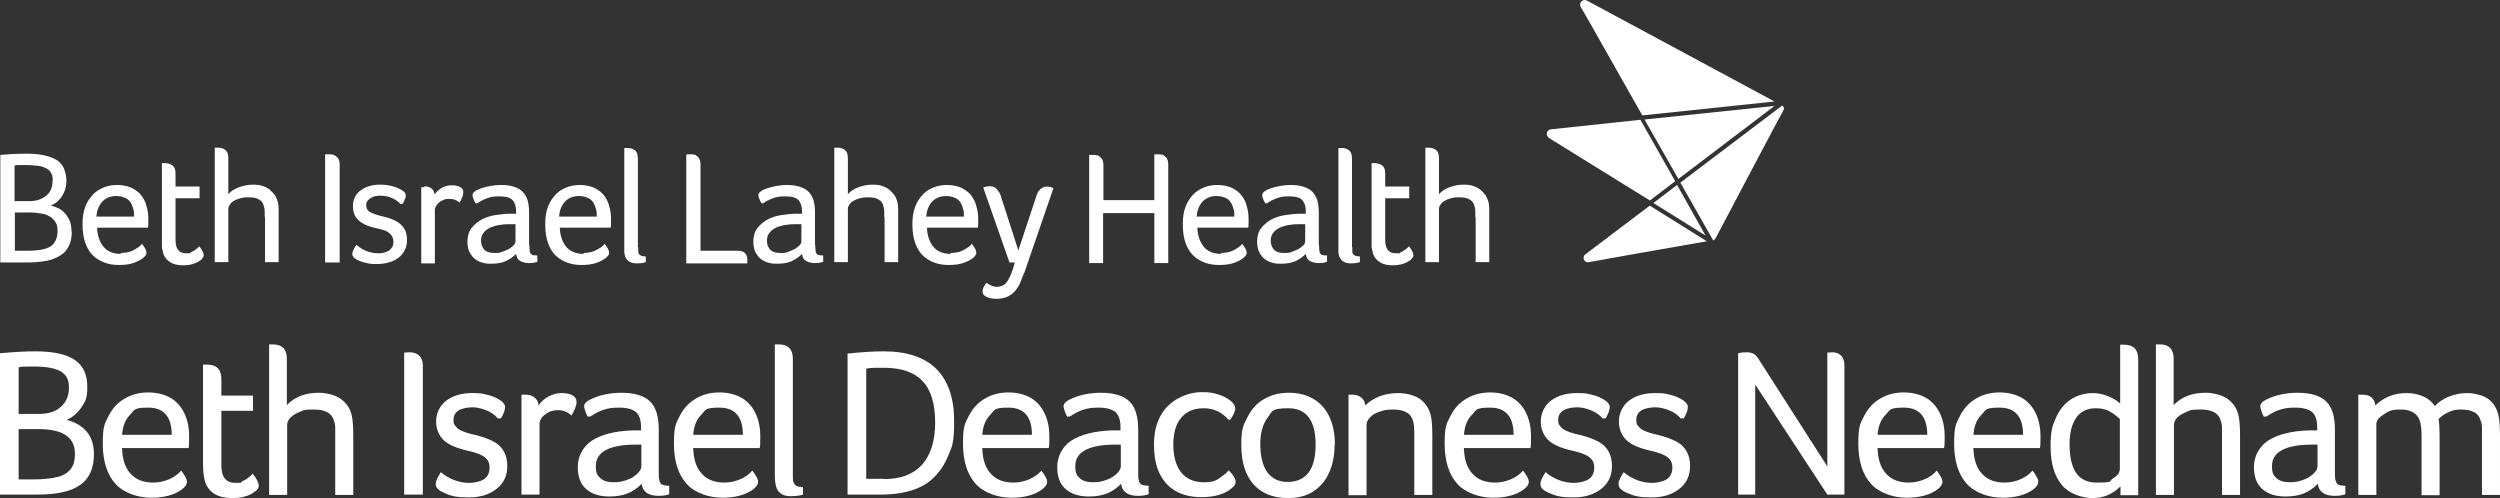
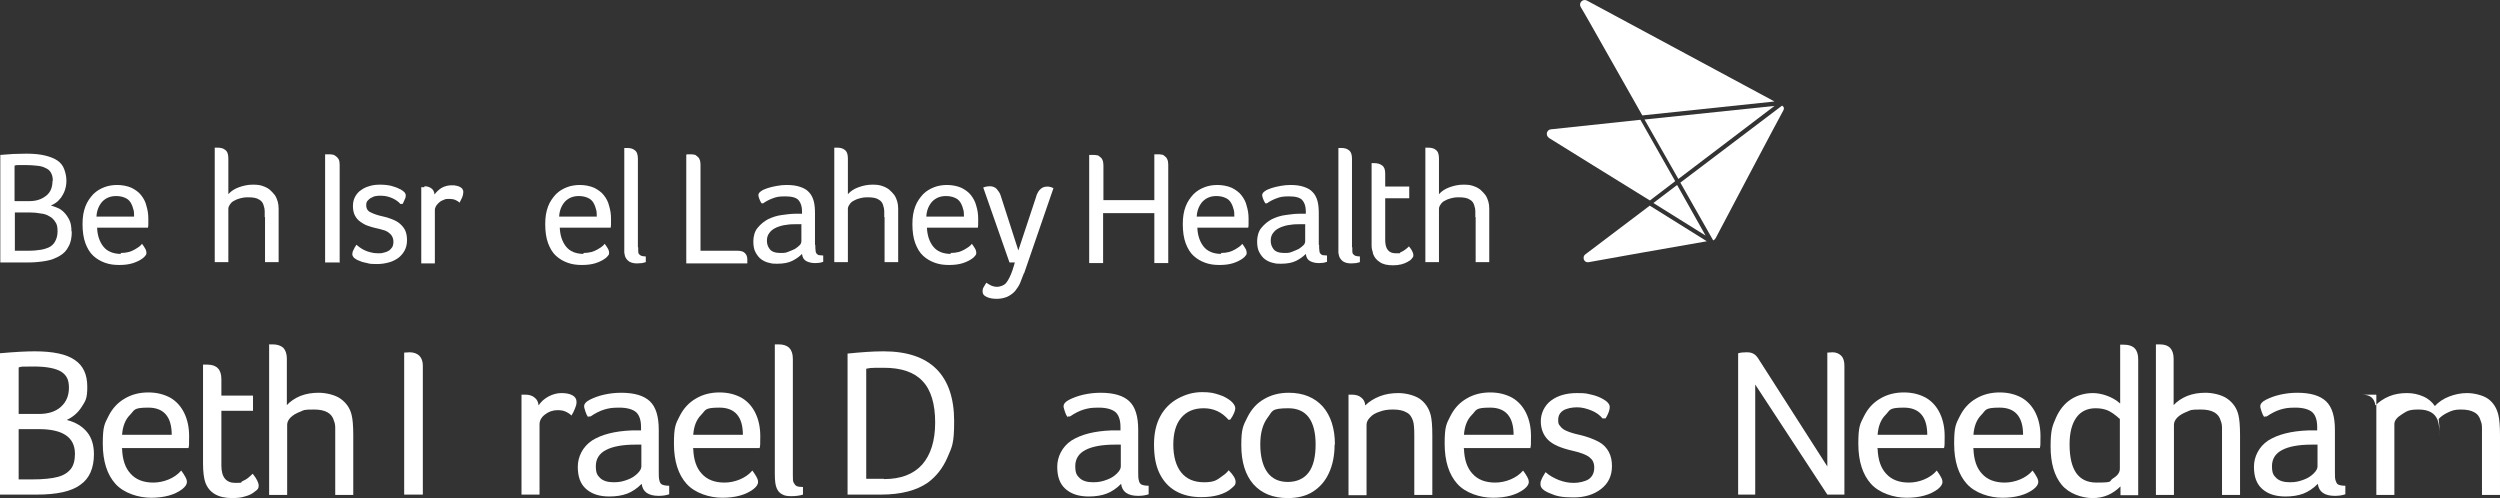
<svg xmlns="http://www.w3.org/2000/svg" id="Layer_2" data-name="Layer 2" viewBox="0 0 790.5 157.49">
  <rect x="0" y="0" width="790.5" height="157.49" fill="#333333" stroke="none" />
  <defs>
    <style>
      .cls-1 {
        fill: #fff;
      }
    </style>
  </defs>
  <g id="Artwork">
    <g>
      <path class="cls-1" d="M.1,111.69c4.4-.4,8.1-.6,10.9-.6,5.8,0,10,.9,12.6,2.7,2.7,1.8,4,4.6,4,8.5s-.6,4.5-1.8,6.4c-1.2,1.9-2.8,3.2-4.7,4.1,2.8.7,4.9,2,6.4,3.8s2.2,4.2,2.2,7c0,4.4-1.4,7.7-4.3,9.7-2.8,2.1-7.4,3.1-13.8,3.1H0v-44.7h.1ZM12.3,130.89c2.9,0,5.2-.7,6.9-2.2,1.7-1.5,2.6-3.5,2.6-6.1s-.8-4-2.5-5.1c-1.7-1-4.5-1.6-8.6-1.6s-3.9,0-4.8.3v14.7h6.4ZM10.1,151.59c3.6,0,6.4-.3,8.2-.8,1.9-.5,3.2-1.4,4.1-2.5.9-1.2,1.3-2.8,1.3-4.8,0-5.2-3.8-7.8-11.4-7.8h-6.4v15.9h4.2Z" />
      <path class="cls-1" d="M38.6,141.79c.1,3.5,1,6.2,2.7,8,1.7,1.9,4.1,2.8,7.2,2.8s6.7-1.3,8.8-3.8c.5.7,1,1.4,1.3,2,.4.7.5,1.2.5,1.6,0,.8-.5,1.5-1.5,2.3-2.4,1.8-5.7,2.7-9.8,2.7s-8.7-1.5-11.3-4.4c-2.6-2.9-4-7.1-4-12.7s.6-6.3,1.8-8.7c1.2-2.4,2.9-4.3,5.2-5.6,2.2-1.3,4.7-1.9,7.4-1.9s5,.6,7,1.7c1.9,1.1,3.4,2.8,4.4,4.9,1,2.1,1.5,4.5,1.5,7.2s0,3-.2,3.8h-21.2l.2.1ZM54.3,137.49c0-5.7-2.5-8.6-7.4-8.6s-4.3.8-5.8,2.3-2.3,3.6-2.5,6.3h15.7Z" />
      <path class="cls-1" d="M64.3,115.29h1.2c3,0,4.5,1.5,4.5,4.6v5.2h10v4.8h-10v17.3c0,3.7,1.5,5.5,4.4,5.5s1.5-.2,2.2-.5,1.4-.7,2-1.2,1-.9,1.3-1.2c1.3,1.6,1.9,2.9,1.9,3.8s-.4,1.3-1.3,1.9c-.8.7-1.9,1.2-3.1,1.5-1.2.4-2.6.5-4,.5-4.5,0-7.3-1.7-8.5-5-.4-1.2-.7-3.2-.7-5.8v-31.4h.1Z" />
      <path class="cls-1" d="M85,108.89h1.2c1.5,0,2.6.4,3.4,1.1.7.8,1.1,1.9,1.1,3.4v14.7c1.1-1.2,2.6-2.2,4.3-2.9,1.8-.7,3.7-1,5.8-1s5.1.6,6.9,1.9c1.8,1.3,3,3,3.5,5.2.3,1.2.5,3.3.5,6.2v19h-5.7v-21.2c0-.8-.1-1.5-.4-2.2-.6-2.4-2.7-3.6-6.3-3.6s-3.1.2-4.4.7c-1.3.5-2.3,1.1-3,1.8s-1.1,1.5-1.1,2.3v22.2h-5.7v-47.5l-.1-.1Z" />
      <path class="cls-1" d="M127.8,111.49c.7,0,1.3-.1,1.7-.1,1.3,0,2.4.4,3.1,1.1s1.1,1.8,1.1,3.1v40.8h-5.9v-44.9h0Z" />
-       <path class="cls-1" d="M157.4,132.29c-.8-1-2-1.9-3.5-2.5s-3-1-4.5-1-3.3.3-4.4,1c-1.1.7-1.6,1.7-1.6,3s.2,1.4.6,1.9c.4.6,1,1.1,1.9,1.5s2.3.9,4.2,1.3c2.6.6,4.6,1.4,6.1,2.2s2.5,1.9,3.2,3.2,1,2.8,1,4.5c0,3-1.1,5.4-3.4,7.2-2.3,1.8-5.2,2.7-8.8,2.7s-5.5-.4-7.4-1.3c-2-.8-3-1.7-3-2.8s.1-.9.3-1.5.7-1.4,1.3-2.4c1.2,1.1,2.7,1.9,4.2,2.5,1.6.6,3.1.9,4.7.9s3.6-.4,4.8-1.2c1.1-.8,1.7-2,1.7-3.6s-.5-2.5-1.5-3.3-2.8-1.5-5.5-2.1c-3.5-.8-6.1-1.9-7.6-3.4s-2.3-3.5-2.3-5.9,1.1-4.9,3.2-6.5c2.1-1.6,4.9-2.4,8.2-2.4s3.1.2,4.6.5c1.4.3,2.6.8,3.5,1.3,1.5.8,2.3,1.7,2.3,2.6s-.4,2.1-1.3,3.6h-1Z" />
      <path class="cls-1" d="M164.9,124.79h1.2c1.2,0,2.2.3,2.9.9.8.6,1.2,1.4,1.3,2.5.8-1.2,1.8-2.1,3.1-2.8s2.7-1.1,4.1-1.1,2.6.2,3.5.7,1.3,1.2,1.3,2.1-.2,1.3-.5,2.1-.7,1.6-1.1,2.2c-.6-.6-1.3-1-2-1.3s-1.5-.4-2.4-.4c-1.5,0-2.9.5-4,1.4-1.2.9-1.7,2-1.7,3.1v22.2h-5.7v-31.6h0Z" />
      <path class="cls-1" d="M186,131.99c-.4-.6-.7-1.2-.9-1.9s-.4-1.2-.4-1.6c0-.8.6-1.5,1.8-2.1,1.2-.6,2.7-1.2,4.5-1.6,1.8-.4,3.6-.6,5.4-.6,4.2,0,7.2.9,9.1,2.7s2.8,4.8,2.8,9v13.2c0,1.3,0,2.2.2,2.8.1.6.4,1.1.8,1.3s1.1.4,2.3.4v2.7c-.9.3-2,.5-3.3.5-3.3,0-5.1-1.3-5.4-3.8-1.4,1.4-3,2.5-4.6,3.1s-3.5.9-5.6.9c-3.2,0-5.6-.8-7.4-2.4-1.8-1.6-2.6-3.9-2.6-7s1.5-6.3,4.5-8.3c3-1.9,7.2-3,12.7-3.2h2.8v-1c0-2.2-.5-3.8-1.6-4.8-1.1-.9-2.9-1.4-5.3-1.4s-3.3.2-4.7.6c-1.4.4-2.9,1.2-4.4,2.2h-.7v.3ZM202.8,140.59h-1.9c-4.1,0-7.2.6-9.3,1.7-2.1,1.1-3.2,2.8-3.2,5.1s.5,2.9,1.4,3.8c1,.9,2.4,1.3,4.3,1.3s2.9-.3,4.3-.8,2.4-1.2,3.2-2,1.2-1.5,1.2-2.2v-6.9Z" />
      <path class="cls-1" d="M219.2,141.79c.1,3.5,1,6.2,2.7,8,1.7,1.9,4.1,2.8,7.2,2.8s6.7-1.3,8.8-3.8c.5.7,1,1.4,1.3,2,.4.7.5,1.2.5,1.6,0,.8-.5,1.5-1.5,2.3-2.4,1.8-5.7,2.7-9.8,2.7s-8.7-1.5-11.3-4.4c-2.6-2.9-4-7.1-4-12.7s.6-6.3,1.8-8.7c1.2-2.4,2.9-4.3,5.2-5.6,2.2-1.3,4.7-1.9,7.4-1.9s5,.6,7,1.7c1.9,1.1,3.4,2.8,4.4,4.9,1,2.1,1.5,4.5,1.5,7.2s0,3-.2,3.8h-21.2l.2.1ZM234.9,137.49c0-5.7-2.5-8.6-7.4-8.6s-4.3.8-5.8,2.3-2.3,3.6-2.5,6.3h15.7,0Z" />
      <path class="cls-1" d="M245,108.89h1.2c3,0,4.5,1.5,4.5,4.6v36.7c0,1.3,0,2.1.3,2.5.2.4.5.8.9,1s1.1.3,2,.3v2.4c-.9.3-2.2.5-3.7.5s-2.2-.2-2.9-.6c-.8-.4-1.3-1-1.7-1.9-.4-.9-.6-2.3-.6-4.4v-41.1Z" />
      <path class="cls-1" d="M268.1,111.79c4-.4,7.7-.7,11.3-.7,7.4,0,13,1.9,16.7,5.6,3.7,3.7,5.6,9.2,5.6,16.5s-.7,8.1-2.1,11.4c-1.4,3.3-3.5,6-6.2,8-3.6,2.5-8.5,3.8-14.9,3.8h-10.5v-44.6h.1ZM279.5,151.49c5.3,0,9.3-1.5,12.1-4.6,2.7-3.1,4.1-7.5,4.1-13.3s-1.3-10.3-4-13.1c-2.6-2.8-6.7-4.2-12.2-4.2s-4.1.1-5.6.3v34.8h5.6v.1Z" />
-       <path class="cls-1" d="M310.6,141.79c.1,3.5,1,6.2,2.7,8,1.7,1.9,4.1,2.8,7.2,2.8s6.7-1.3,8.8-3.8c.5.7,1,1.4,1.3,2,.4.7.5,1.2.5,1.6,0,.8-.5,1.5-1.5,2.3-2.4,1.8-5.7,2.7-9.8,2.7s-8.7-1.5-11.3-4.4c-2.6-2.9-4-7.1-4-12.7s.6-6.3,1.8-8.7c1.2-2.4,2.9-4.3,5.2-5.6,2.2-1.3,4.7-1.9,7.4-1.9s5,.6,7,1.7c1.9,1.1,3.4,2.8,4.4,4.9,1,2.1,1.5,4.5,1.5,7.2s0,3-.2,3.8h-21.2l.2.1ZM326.3,137.49c0-5.7-2.5-8.6-7.4-8.6s-4.3.8-5.8,2.3-2.3,3.6-2.5,6.3h15.7,0Z" />
      <path class="cls-1" d="M337.6,131.99c-.4-.6-.7-1.2-.9-1.9-.2-.7-.4-1.2-.4-1.6,0-.8.6-1.5,1.8-2.1s2.7-1.2,4.5-1.6c1.8-.4,3.6-.6,5.4-.6,4.2,0,7.2.9,9.1,2.7s2.8,4.8,2.8,9v13.2c0,1.3,0,2.2.2,2.8.1.6.4,1.1.8,1.3s1.1.4,2.3.4v2.7c-.9.3-2,.5-3.3.5-3.3,0-5.1-1.3-5.4-3.8-1.4,1.4-3,2.5-4.6,3.1s-3.5.9-5.6.9c-3.2,0-5.6-.8-7.4-2.4-1.8-1.6-2.6-3.9-2.6-7s1.5-6.3,4.5-8.3c3-1.9,7.2-3,12.7-3.2h2.8v-1c0-2.2-.5-3.8-1.6-4.8-1.1-.9-2.9-1.4-5.3-1.4s-3.3.2-4.7.6c-1.4.4-2.9,1.2-4.4,2.2h-.7v.3ZM354.4,140.59h-1.9c-4.1,0-7.2.6-9.3,1.7-2.1,1.1-3.2,2.8-3.2,5.1s.5,2.9,1.4,3.8c1,.9,2.4,1.3,4.3,1.3s2.9-.3,4.3-.8,2.4-1.2,3.2-2,1.2-1.5,1.2-2.2v-6.9Z" />
      <path class="cls-1" d="M388.5,132.79c-1.1-1.3-2.3-2.2-3.6-2.8-1.3-.6-2.7-.9-4.3-.9-3.1,0-5.4,1-7.1,3s-2.5,4.9-2.5,8.5.8,6.7,2.5,8.8,4.1,3.1,7.2,3.1,4-.6,5.7-1.9c.9-.6,1.6-1.2,2.1-1.9,1.5,1.5,2.2,2.7,2.2,3.7s-.5,1.3-1.4,2.1-2.2,1.5-3.9,2c-1.7.5-3.5.7-5.6.7-3,0-5.7-.6-8-1.9-2.3-1.3-4-3.2-5.2-5.7s-1.7-5.5-1.7-9.1.7-6.5,2-8.9,3.2-4.3,5.6-5.6,4.9-2,7.6-2,3.7.3,5.3.8c1.6.5,2.8,1.2,3.8,2,.9.8,1.4,1.6,1.4,2.3s-.5,2.1-1.6,3.6h-.7l.2.1Z" />
      <path class="cls-1" d="M422,140.59c0,3.4-.6,6.4-1.8,9-1.2,2.6-2.9,4.5-5.1,5.9s-4.9,2-7.9,2c-4.7,0-8.3-1.5-10.9-4.4-2.5-2.9-3.8-7-3.8-12.3s.6-6.2,1.9-8.8,3-4.5,5.3-5.8c2.2-1.3,4.8-2,7.8-2,4.6,0,8.2,1.5,10.8,4.4,2.5,2.9,3.8,6.9,3.8,12h-.1ZM416,140.59c0-7.6-2.9-11.5-8.6-11.5s-5,1-6.6,3c-1.5,2-2.3,4.8-2.3,8.4s.7,6.7,2.2,8.8,3.7,3.1,6.5,3.1,5.1-1,6.6-3,2.2-5,2.2-8.9v.1Z" />
      <path class="cls-1" d="M426.4,124.79h1.1c1.2,0,2.2.3,2.9.9.8.6,1.2,1.4,1.3,2.5,1.2-1.2,2.8-2.2,4.6-2.9,1.8-.7,3.8-1,5.9-1s4.9.6,6.7,1.8c1.7,1.2,2.9,2.9,3.5,5.2.3,1.2.5,3.3.5,6.2v19h-5.7v-18.8c0-2.2-.1-3.7-.4-4.6-.4-1.2-1-2.2-2.1-2.7-1-.6-2.4-.9-4.2-.9s-3,.2-4.3.7c-1.3.4-2.3,1-3,1.8-.7.7-1.1,1.5-1.1,2.3v22.3h-5.7v-31.8Z" />
      <path class="cls-1" d="M462.9,141.79c.1,3.5,1,6.2,2.7,8,1.7,1.9,4.1,2.8,7.2,2.8s6.7-1.3,8.8-3.8c.5.7,1,1.4,1.3,2,.4.7.5,1.2.5,1.6,0,.8-.5,1.5-1.5,2.3-2.4,1.8-5.7,2.7-9.8,2.7s-8.7-1.5-11.3-4.4-4-7.1-4-12.7.6-6.3,1.8-8.7,2.9-4.3,5.2-5.6c2.2-1.3,4.7-1.9,7.4-1.9s5,.6,7,1.7c1.9,1.1,3.4,2.8,4.4,4.9,1,2.1,1.5,4.5,1.5,7.2s0,3-.2,3.8h-21.2l.2.1ZM478.6,137.49c0-5.7-2.5-8.6-7.4-8.6s-4.3.8-5.8,2.3-2.3,3.6-2.5,6.3h15.7Z" />
      <path class="cls-1" d="M506.7,132.29c-.8-1-2-1.9-3.5-2.5s-3-1-4.5-1-3.3.3-4.4,1c-1.1.7-1.6,1.7-1.6,3s.2,1.4.6,1.9c.4.6,1,1.1,1.9,1.5s2.3.9,4.2,1.3c2.6.6,4.6,1.4,6.1,2.2s2.5,1.9,3.2,3.2,1,2.8,1,4.5c0,3-1.1,5.4-3.4,7.2-2.3,1.8-5.2,2.7-8.8,2.7s-5.4-.4-7.4-1.3c-2-.8-3-1.7-3-2.8s.1-.9.3-1.5.7-1.4,1.3-2.4c1.2,1.1,2.7,1.9,4.2,2.5,1.6.6,3.1.9,4.7.9s3.6-.4,4.8-1.2c1.1-.8,1.7-2,1.7-3.6s-.5-2.5-1.5-3.3-2.8-1.5-5.5-2.1c-3.5-.8-6.1-1.9-7.6-3.4s-2.3-3.5-2.3-5.9,1.1-4.9,3.2-6.5c2.1-1.6,4.9-2.4,8.2-2.4s3.1.2,4.6.5c1.4.3,2.6.8,3.5,1.3,1.5.8,2.3,1.7,2.3,2.6s-.4,2.1-1.3,3.6h-1Z" />
-       <path class="cls-1" d="M531.4,132.29c-.8-1-2-1.9-3.5-2.5s-3-1-4.5-1-3.3.3-4.4,1c-1.1.7-1.6,1.7-1.6,3s.2,1.4.6,1.9c.4.6,1,1.1,1.9,1.5s2.3.9,4.2,1.3c2.6.6,4.6,1.4,6.1,2.2s2.5,1.9,3.2,3.2,1,2.8,1,4.5c0,3-1.1,5.4-3.4,7.2-2.3,1.8-5.2,2.7-8.8,2.7s-5.4-.4-7.4-1.3c-2-.8-3-1.7-3-2.8s.1-.9.3-1.5.7-1.4,1.3-2.4c1.2,1.1,2.7,1.9,4.2,2.5,1.6.6,3.1.9,4.7.9s3.6-.4,4.8-1.2c1.1-.8,1.7-2,1.7-3.6s-.5-2.5-1.5-3.3-2.8-1.5-5.5-2.1c-3.5-.8-6.1-1.9-7.6-3.4s-2.3-3.5-2.3-5.9,1.1-4.9,3.2-6.5c2.1-1.6,4.9-2.4,8.2-2.4s3.1.2,4.6.5c1.4.3,2.6.8,3.5,1.3,1.5.8,2.3,1.7,2.3,2.6s-.4,2.1-1.3,3.6h-1Z" />
      <path class="cls-1" d="M549.7,111.69c.6-.2,1.5-.3,2.6-.3s1.7.2,2.2.5c.6.3,1.1.9,1.6,1.7l21.7,33.9v-36c.7,0,1.2-.1,1.6-.1,1.2,0,2.1.4,2.8,1.1.7.7,1,1.8,1,3.1v40.8h-5.4l-22.8-34.8v34.8h-5.4v-44.7h.1Z" />
      <path class="cls-1" d="M593.7,141.79c.1,3.5,1,6.2,2.7,8,1.7,1.9,4.1,2.8,7.2,2.8s6.7-1.3,8.8-3.8c.5.7,1,1.4,1.3,2,.4.7.5,1.2.5,1.6,0,.8-.5,1.5-1.5,2.3-2.4,1.8-5.7,2.7-9.8,2.7s-8.7-1.5-11.3-4.4-4-7.1-4-12.7.6-6.3,1.8-8.7,2.9-4.3,5.2-5.6c2.2-1.3,4.7-1.9,7.4-1.9s5,.6,7,1.7c1.9,1.1,3.4,2.8,4.4,4.9,1,2.1,1.5,4.5,1.5,7.2s0,3-.2,3.8h-21.2l.2.1ZM609.4,137.49c0-5.7-2.5-8.6-7.4-8.6s-4.3.8-5.8,2.3-2.3,3.6-2.5,6.3h15.7Z" />
      <path class="cls-1" d="M624,141.79c.1,3.5,1,6.2,2.7,8,1.7,1.9,4.1,2.8,7.2,2.8s6.7-1.3,8.8-3.8c.5.7,1,1.4,1.3,2,.4.7.5,1.2.5,1.6,0,.8-.5,1.5-1.5,2.3-2.4,1.8-5.7,2.7-9.8,2.7s-8.7-1.5-11.3-4.4-4-7.1-4-12.7.6-6.3,1.8-8.7,2.9-4.3,5.2-5.6c2.2-1.3,4.7-1.9,7.4-1.9s5,.6,7,1.7c1.9,1.1,3.4,2.8,4.4,4.9,1,2.1,1.5,4.5,1.5,7.2s0,3-.2,3.8h-21.2l.2.1ZM639.7,137.49c0-5.7-2.5-8.6-7.4-8.6s-4.3.8-5.8,2.3-2.3,3.6-2.5,6.3h15.7Z" />
      <path class="cls-1" d="M670.5,153.79c-2.5,2.5-5.4,3.7-8.8,3.7s-7.5-1.4-9.8-4.2-3.5-6.8-3.5-12.1.6-6.6,1.7-9.1c1.1-2.5,2.7-4.5,4.7-5.8s4.4-2,7-2,6.2,1.1,8.6,3.3v-18.6h1.2c3,0,4.5,1.5,4.5,4.6v43h-5.6v-2.8ZM670.3,132.49c-1.4-1.3-2.7-2.2-3.8-2.7-1.2-.5-2.5-.7-3.9-.7-2.6,0-4.7,1-6.1,3-1.4,2-2.1,4.8-2.1,8.4,0,8.1,2.8,12.1,8.5,12.1s3.8-.4,5.2-1.3c1.5-.9,2.2-1.9,2.2-3.1v-15.7h0Z" />
      <path class="cls-1" d="M681.7,108.89h1.2c1.5,0,2.6.4,3.3,1.1.7.8,1.1,1.9,1.1,3.4v14.7c1.1-1.2,2.6-2.2,4.3-2.9,1.8-.7,3.7-1,5.8-1s5.1.6,6.9,1.9c1.8,1.3,3,3,3.5,5.2.3,1.2.5,3.3.5,6.2v19h-5.7v-21.2c0-.8-.1-1.5-.4-2.2-.6-2.4-2.7-3.6-6.3-3.6s-3.1.2-4.4.7c-1.3.5-2.3,1.1-3,1.8s-1.1,1.5-1.1,2.3v22.2h-5.7v-47.6Z" />
      <path class="cls-1" d="M716,131.99c-.4-.6-.7-1.2-.9-1.9s-.4-1.2-.4-1.6c0-.8.6-1.5,1.8-2.1s2.7-1.2,4.5-1.6c1.8-.4,3.6-.6,5.4-.6,4.2,0,7.2.9,9.1,2.7,1.9,1.8,2.8,4.8,2.8,9v13.2c0,1.3,0,2.2.2,2.8s.4,1.1.8,1.3c.4.2,1.1.4,2.3.4v2.7c-.9.3-2,.5-3.3.5-3.3,0-5.1-1.3-5.4-3.8-1.4,1.4-3,2.5-4.6,3.1s-3.5.9-5.6.9c-3.2,0-5.6-.8-7.4-2.4-1.8-1.6-2.6-3.9-2.6-7s1.5-6.3,4.5-8.3c3-1.9,7.2-3,12.7-3.2h2.8v-1c0-2.2-.5-3.8-1.6-4.8-1.1-.9-2.9-1.4-5.3-1.4s-3.3.2-4.7.6c-1.4.4-2.9,1.2-4.4,2.2h-.7v.3ZM732.8,140.59h-1.9c-4.1,0-7.2.6-9.3,1.7-2.1,1.1-3.2,2.8-3.2,5.1s.5,2.9,1.4,3.8c1,.9,2.4,1.3,4.3,1.3s2.9-.3,4.3-.8c1.4-.5,2.4-1.2,3.2-2s1.2-1.5,1.2-2.2v-6.9Z" />
-       <path class="cls-1" d="M745.6,124.79h1.3c2.5,0,3.9,1.1,4.2,3.4,1.2-1.2,2.7-2.2,4.4-2.9s3.6-1,5.6-1,3.6.4,5.2,1.1c1.6.7,2.8,1.8,3.6,3,1.2-1.3,2.7-2.3,4.5-3s3.7-1.1,5.7-1.1,4.9.6,6.6,1.8c1.7,1.2,2.8,3,3.3,5.2.3,1.2.5,3.3.5,6.2v19h-5.7v-21.2c0-.8-.1-1.5-.4-2.2-.3-1.2-1-2.2-2-2.7-1-.6-2.4-.9-4.3-.9s-2.7.3-4,.9c-1.3.6-2.3,1.3-3,2.1.2,1.4.3,3,.3,5v19.1h-5.7v-18.8c0-2.1-.2-3.7-.6-4.9-.8-2.2-2.8-3.4-6-3.4s-3.7.5-5.3,1.5-2.4,2-2.4,3.1v22.4h-5.7v-31.6l-.1-.1Z" />
+       <path class="cls-1" d="M745.6,124.79h1.3c2.5,0,3.9,1.1,4.2,3.4,1.2-1.2,2.7-2.2,4.4-2.9s3.6-1,5.6-1,3.6.4,5.2,1.1c1.6.7,2.8,1.8,3.6,3,1.2-1.3,2.7-2.3,4.5-3s3.7-1.1,5.7-1.1,4.9.6,6.6,1.8c1.7,1.2,2.8,3,3.3,5.2.3,1.2.5,3.3.5,6.2v19h-5.7v-21.2c0-.8-.1-1.5-.4-2.2-.3-1.2-1-2.2-2-2.7-1-.6-2.4-.9-4.3-.9s-2.7.3-4,.9c-1.3.6-2.3,1.3-3,2.1.2,1.4.3,3,.3,5v19.1v-18.8c0-2.1-.2-3.7-.6-4.9-.8-2.2-2.8-3.4-6-3.4s-3.7.5-5.3,1.5-2.4,2-2.4,3.1v22.4h-5.7v-31.6l-.1-.1Z" />
    </g>
    <g>
      <g>
        <path class="cls-1" d="M22.7,73.19c0,1.9-.3,3.5-1,4.7-.6,1.3-1.6,2.3-2.8,3-1.2.7-2.6,1.3-4.3,1.6-1.7.3-3.6.5-5.7.5H.1v-34c1.4-.1,2.7-.2,4-.3,1.3,0,2.7-.1,4.3-.1,2.3,0,4.3.2,5.9.6s2.9.9,3.9,1.6,1.7,1.6,2.1,2.7.7,2.3.7,3.6-.2,2.2-.5,3.1c-.3.9-.8,1.7-1.2,2.3-.5.6-1,1.2-1.6,1.6-.6.4-1.1.7-1.6.9.5.1,1.2.4,2,.7s1.5.8,2.1,1.4,1.2,1.4,1.7,2.4.7,2.2.7,3.7h.1ZM16.7,57.19c0-1.1-.2-1.9-.6-2.6s-1-1.2-1.8-1.5c-.7-.4-1.6-.6-2.7-.7-1-.1-2.2-.2-3.4-.2h-2.1c-.6,0-1.1,0-1.5.2v11.2h4.8c2.1,0,3.8-.6,5.2-1.7,1.4-1.1,2-2.7,2-4.7h.1ZM7.8,79.29c1.5,0,2.9,0,4.2-.2,1.3-.1,2.3-.4,3.3-.8.9-.4,1.6-1,2.1-1.9s.8-1.9.8-3.3-.2-2.2-.7-2.9c-.5-.8-1.1-1.4-1.9-1.8-.8-.5-1.7-.8-2.8-.9-1-.2-2.1-.3-3.2-.3h-4.9v12.1h3.2-.1Z" />
        <path class="cls-1" d="M38.1,79.99c1,0,1.8-.1,2.6-.3.7-.2,1.4-.5,1.9-.8s1-.6,1.4-.9c.4-.3.7-.6.9-.9.4.5.7,1,1,1.5s.4,1,.4,1.3,0,.6-.3.9c-.2.3-.5.6-.9.9-.8.6-1.8,1.1-3,1.5s-2.7.6-4.4.6-3.1-.2-4.5-.7-2.6-1.2-3.7-2.2-1.9-2.4-2.5-4-.9-3.7-.9-6,.3-4,.9-5.6,1.5-2.8,2.5-3.9c1-1,2.2-1.7,3.5-2.2s2.7-.7,4.1-.7,3.2.3,4.5.9c1.2.6,2.3,1.4,3,2.3.8,1,1.4,2.1,1.7,3.4.4,1.3.6,2.6.6,4v1.5c0,.5,0,1-.1,1.4h-16.1c.1,2.5.8,4.5,2,6s3.1,2.3,5.6,2.3l-.2-.3ZM42.4,68.49c0-.9,0-1.8-.3-2.5-.2-.8-.5-1.5-.9-2.1s-1-1.1-1.8-1.4c-.7-.3-1.6-.5-2.7-.5-1.8,0-3.2.6-4.3,1.7-1.1,1.2-1.8,2.8-1.9,4.8h11.9Z" />
-         <path class="cls-1" d="M51.6,79.89c-.2-.6-.4-1.4-.4-2.1v-26.2h.9c.9,0,1.7.2,2.4.7.7.5,1,1.3,1,2.6v4.1h7.6v3.7h-7.6v13.2c0,2.8,1.1,4.2,3.3,4.2s1.1,0,1.5-.3c.5-.2.9-.4,1.3-.7.4-.3.7-.5.9-.7.3-.2.4-.4.5-.5.4.5.8,1,1,1.5.3.5.4.9.4,1.4s-.2.6-.5,1-.7.7-1.3,1c-.5.3-1.2.6-2,.8s-1.7.3-2.6.3c-1.8,0-3.2-.3-4.2-1-1.1-.7-1.8-1.6-2.2-2.8v-.2Z" />
        <path class="cls-1" d="M83.7,68.69v-1.9c0-.6-.1-1.1-.3-1.7-.2-.9-.7-1.6-1.5-2-.7-.5-1.9-.7-3.3-.7s-1.8.1-2.6.3-1.5.5-2,.8c-.6.3-1,.7-1.3,1.2-.3.4-.5.9-.5,1.3v16.9h-4.3v-36.2h.9c1,0,1.8.2,2.4.7.7.5,1,1.4,1,2.7v11.3c.9-1,2-1.7,3.4-2.2s2.8-.8,4.3-.8,2.2.1,3.1.4c.9.3,1.7.7,2.3,1.2s1.1,1.1,1.6,1.7c.4.6.7,1.3.9,2s.3,1.4.3,2.3v16.9h-4.3v-14.3l-.1.1Z" />
        <path class="cls-1" d="M107.3,82.99h-4.5v-34.2h1.3c.3,0,.6,0,1,.1.4,0,.7.2,1.1.5.3.2.6.5.9,1,.2.4.3,1,.3,1.7v31.1l-.1-.2Z" />
        <path class="cls-1" d="M126.5,59.79c.7.4,1.1.7,1.4,1,.2.3.4.6.4.9s0,.8-.3,1.3c-.2.5-.4,1-.7,1.5h-.7c-.6-.7-1.4-1.3-2.5-1.8s-2.3-.8-3.6-.8-.9,0-1.5.1c-.5,0-1,.2-1.5.5-.5.2-.8.5-1.2.9s-.5.9-.5,1.5c0,1.1.5,1.9,1.5,2.3,1,.5,2.2.9,3.6,1.2,1,.2,2,.5,3,.9s1.8.8,2.5,1.4c.7.6,1.3,1.3,1.7,2.1.4.9.6,1.9.6,3.2s-.3,2.4-.8,3.3c-.5.9-1.2,1.7-2,2.3-.9.6-1.8,1.1-3,1.4-1.1.3-2.3.5-3.6.5s-2.3,0-3.2-.3c-1-.2-1.8-.4-2.4-.7-.9-.3-1.4-.7-1.8-1-.3-.4-.5-.7-.5-1.1s.1-.9.4-1.4c.2-.5.5-1,.9-1.6.2.2.6.5,1,.8s.9.6,1.5.9c.6.3,1.2.5,2,.7.7.2,1.5.3,2.3.3s1.2,0,1.8-.2c.6-.1,1.1-.3,1.6-.6s.8-.7,1.1-1.1c.3-.5.4-1.1.4-1.8s-.2-1.3-.5-1.8-.7-.8-1.2-1.2c-.5-.3-1.1-.6-1.7-.7-.6-.2-1.3-.4-1.9-.5-1-.2-1.9-.5-2.8-.8-.9-.3-1.7-.8-2.4-1.3s-1.3-1.2-1.7-2-.6-1.8-.6-2.9.2-2.1.7-3,1.1-1.6,1.9-2.1c.8-.6,1.7-1,2.8-1.3,1-.3,2.1-.4,3.2-.4s2.5.1,3.6.4,1.9.6,2.6,1h.1Z" />
        <path class="cls-1" d="M134.2,58.89c.8,0,1.5.2,2.1.6.6.4,1,1,1.1,2,.5-.7,1.2-1.4,2.1-2,1-.6,2.1-.9,3.3-.9s.8,0,1.2.1c.4,0,.8.2,1.2.3.4.2.7.4.9.6.2.3.4.6.4,1.1s-.1,1.1-.4,1.8c-.3.6-.5,1.1-.8,1.6-.4-.4-.9-.7-1.4-.9s-1.2-.3-1.9-.3-1.1,0-1.7.3c-.5.2-1,.4-1.4.8-.4.3-.7.7-1,1.1-.2.4-.4.8-.4,1.3v16.9h-4.3v-24.1h1v-.3Z" />
-         <path class="cls-1" d="M167.4,77.39c0,.8,0,1.5.1,1.9,0,.5.2.8.4,1s.4.4.8.4c.3,0,.7.1,1.2.1v2c-.3.1-.7.2-1.1.3-.4,0-.9.1-1.4.1-1.1,0-2-.2-2.8-.6s-1.3-1.2-1.4-2.3c-.9.9-1.9,1.6-3.1,2.2-1.2.6-2.8.9-4.7.9s-1.8-.1-2.7-.3-1.7-.6-2.4-1.1-1.3-1.3-1.8-2.2-.7-2.1-.7-3.5.4-3.2,1.4-4.3c.9-1.1,2-2,3.3-2.7,1.3-.6,2.7-1.1,4.3-1.3,1.5-.2,2.9-.4,4.2-.4h2.2v-.8c0-1.5-.4-2.7-1.1-3.5-.7-.8-2.1-1.2-4.2-1.2s-2.8.2-3.9.6c-1.1.4-2.1.9-3.1,1.6h-.5c-.3-.4-.5-.9-.7-1.4s-.3-.9-.3-1.2c0-.4.3-.9.8-1.2.5-.4,1.2-.7,2.1-1,.9-.3,1.8-.5,2.9-.7,1.1-.2,2.1-.3,3.1-.3,1.7,0,3.2.2,4.3.6,1.2.4,2.1.9,2.8,1.7.7.7,1.2,1.7,1.5,2.8s.4,2.4.4,3.9v10l.1-.1ZM163.1,70.89h-1.5c-1.1,0-2.2,0-3.3.2-1.1.1-2.1.4-3.1.8-.9.4-1.7.9-2.2,1.6-.6.7-.9,1.5-.9,2.6s.3,1.9.9,2.7c.6.8,1.8,1.2,3.4,1.2s1.7-.1,2.5-.4c.8-.3,1.5-.6,2.1-.9.6-.4,1.1-.8,1.5-1.2s.5-.9.5-1.3v-5.2l.1-.1Z" />
        <path class="cls-1" d="M184.4,79.99c1,0,1.8-.1,2.6-.3.7-.2,1.4-.5,1.9-.8s1-.6,1.4-.9c.4-.3.7-.6.9-.9.4.5.7,1,1,1.5s.4,1,.4,1.3,0,.6-.3.9c-.2.3-.5.6-.9.9-.8.6-1.8,1.1-3,1.5s-2.7.6-4.4.6-3.1-.2-4.5-.7-2.6-1.2-3.7-2.2c-1.1-1-1.9-2.4-2.5-4s-.9-3.7-.9-6,.3-4,.9-5.6c.6-1.6,1.5-2.8,2.5-3.9,1-1,2.2-1.7,3.5-2.2s2.7-.7,4.1-.7,3.2.3,4.5.9c1.2.6,2.3,1.4,3,2.3.8,1,1.4,2.1,1.7,3.4.4,1.3.6,2.6.6,4v1.5c0,.5,0,1-.1,1.4h-16.1c.1,2.5.8,4.5,2,6s3.1,2.3,5.6,2.3l-.2-.3ZM188.7,68.49c0-.9,0-1.8-.3-2.5-.2-.8-.5-1.5-.9-2.1s-1-1.1-1.8-1.4c-.7-.3-1.6-.5-2.7-.5-1.8,0-3.2.6-4.3,1.7-1.1,1.2-1.8,2.8-1.9,4.8h11.9,0Z" />
        <path class="cls-1" d="M201.8,78.19v1.3c0,.4.1.7.3.9.2.2.4.4.7.5.3.1.8.2,1.4.2v1.8c-.3.1-.7.2-1.2.3-.5,0-1,.1-1.6.1-1,0-1.7-.2-2.3-.5-.5-.3-.9-.7-1.2-1.2-.3-.5-.4-1.1-.5-1.7v-33.1h.9c1,0,1.8.2,2.4.7.7.5,1,1.4,1,2.7v28h.1Z" />
        <path class="cls-1" d="M217.1,48.79h1.3c.3,0,.6,0,1,.1.4,0,.7.2,1,.5.3.2.6.5.8,1,.2.4.3,1,.3,1.7v27.2h11.8c1.1,0,1.9.3,2.3.8.5.5.7,1.2.7,1.9s0,.3,0,.5v.8h-19.3v-34.2l.1-.3Z" />
        <path class="cls-1" d="M257.8,77.39c0,.8,0,1.5.1,1.9,0,.5.2.8.4,1,.2.2.4.4.8.4.3,0,.7.1,1.2.1v2c-.3.1-.7.2-1.1.3-.4,0-.9.1-1.4.1-1.1,0-2-.2-2.8-.6s-1.3-1.2-1.4-2.3c-.9.9-1.9,1.6-3.1,2.2-1.2.6-2.8.9-4.7.9s-1.8-.1-2.7-.3c-.9-.2-1.7-.6-2.4-1.1-.7-.5-1.3-1.3-1.8-2.2s-.7-2.1-.7-3.5.4-3.2,1.4-4.3c.9-1.1,2-2,3.3-2.7,1.3-.6,2.7-1.1,4.3-1.3,1.5-.2,2.9-.4,4.2-.4h2.2v-.8c0-1.5-.4-2.7-1.1-3.5s-2.1-1.2-4.2-1.2-2.8.2-3.9.6c-1.1.4-2.1.9-3.1,1.6h-.5c-.3-.4-.5-.9-.7-1.4s-.3-.9-.3-1.2c0-.4.3-.9.8-1.2.5-.4,1.2-.7,2.1-1s1.8-.5,2.9-.7,2.1-.3,3.1-.3c1.7,0,3.2.2,4.3.6,1.2.4,2.1.9,2.8,1.7.7.7,1.2,1.7,1.5,2.8s.4,2.4.4,3.9v10l.1-.1ZM253.5,70.89h-1.5c-1.1,0-2.2,0-3.3.2-1.1.1-2.1.4-3.1.8-.9.4-1.7.9-2.2,1.6-.6.7-.9,1.5-.9,2.6s.3,1.9.9,2.7,1.8,1.2,3.4,1.2,1.7-.1,2.5-.4c.8-.3,1.5-.6,2.1-.9.6-.4,1.1-.8,1.5-1.2s.5-.9.5-1.3v-5.2l.1-.1Z" />
        <path class="cls-1" d="M279.6,68.69v-1.9c0-.6-.1-1.1-.3-1.7-.2-.9-.7-1.6-1.5-2-.7-.5-1.9-.7-3.3-.7s-1.8.1-2.6.3c-.8.2-1.5.5-2,.8-.6.3-1,.7-1.3,1.2-.3.4-.5.9-.5,1.3v16.9h-4.3v-36.2h.9c1,0,1.8.2,2.4.7.7.5,1,1.4,1,2.7v11.3c.9-1,2-1.7,3.4-2.2s2.8-.8,4.3-.8,2.2.1,3.1.4,1.7.7,2.3,1.2c.6.5,1.1,1.1,1.6,1.7.4.6.7,1.3.9,2,.2.7.3,1.4.3,2.3v16.9h-4.3v-14.3l-.1.1Z" />
        <path class="cls-1" d="M300.5,79.99c1,0,1.8-.1,2.6-.3.7-.2,1.4-.5,1.9-.8s1-.6,1.4-.9c.4-.3.7-.6.9-.9.4.5.7,1,1,1.5s.4,1,.4,1.3,0,.6-.3.9c-.2.3-.5.6-.9.9-.8.6-1.8,1.1-3,1.5s-2.7.6-4.4.6-3.1-.2-4.5-.7-2.6-1.2-3.7-2.2-1.9-2.4-2.5-4-.9-3.7-.9-6,.3-4,.9-5.6,1.5-2.8,2.5-3.9c1-1,2.2-1.7,3.5-2.2s2.7-.7,4.1-.7,3.2.3,4.5.9c1.2.6,2.3,1.4,3,2.3s1.4,2.1,1.7,3.4c.4,1.3.6,2.6.6,4v1.5c0,.5,0,1-.1,1.4h-16.1c.1,2.5.8,4.5,2,6s3.1,2.3,5.6,2.3l-.2-.3ZM304.8,68.49c0-.9,0-1.8-.3-2.5-.2-.8-.5-1.5-.9-2.1s-1-1.1-1.8-1.4c-.7-.3-1.6-.5-2.7-.5-1.8,0-3.2.6-4.3,1.7-1.1,1.2-1.8,2.8-1.9,4.8h11.9,0Z" />
        <path class="cls-1" d="M323.8,86.29c-.4,1.1-.8,2.1-1.2,3.1-.4,1-1,1.8-1.6,2.6-.6.7-1.4,1.3-2.4,1.8-.9.4-2.1.7-3.4.7s-2.4-.2-3.2-.6c-.9-.4-1.3-.9-1.3-1.7s.1-1,.4-1.5.5-.9.8-1.3c.3.2.7.5,1.3.8.6.3,1.3.5,2.1.5s2.2-.4,2.9-1.3c.7-.9,1.4-2.3,2-4.1l.7-2.3h-1.7l-8.3-23.7c.7-.3,1.5-.4,2.2-.4s1.6.3,2.1.9,1,1.3,1.2,2l5.6,17.4,5.6-16.9c.1-.4.2-.8.4-1.1.2-.4.4-.8.7-1.1.3-.3.6-.6,1-.8s.9-.3,1.5-.3,1.3.2,1.9.5l-9.3,27v-.2Z" />
        <path class="cls-1" d="M348.8,63.29h16.2v-14.5h1.3c.3,0,.6,0,1,.1.4,0,.7.2,1,.5.3.2.6.5.8,1,.2.4.3,1,.3,1.7v31.1h-4.4v-15.8h-16.2v15.8h-4.4v-34.2h1.3c.3,0,.7,0,1.1.1.4,0,.7.2,1,.5.3.2.6.5.8,1,.2.4.3,1,.3,1.7v11.4l-.1-.4Z" />
        <path class="cls-1" d="M386,79.99c1,0,1.8-.1,2.6-.3.7-.2,1.4-.5,1.9-.8s1-.6,1.4-.9c.4-.3.7-.6.9-.9.4.5.7,1,1,1.5s.4,1,.4,1.3,0,.6-.3.9c-.2.3-.5.6-.9.9-.8.6-1.8,1.1-3,1.5s-2.7.6-4.4.6-3.1-.2-4.5-.7-2.6-1.2-3.7-2.2-1.9-2.4-2.5-4-.9-3.7-.9-6,.3-4,.9-5.6,1.5-2.8,2.5-3.9c1-1,2.2-1.7,3.5-2.2s2.7-.7,4.1-.7,3.2.3,4.5.9c1.2.6,2.3,1.4,3,2.3.8,1,1.4,2.1,1.7,3.4.4,1.3.6,2.6.6,4v1.5c0,.5,0,1-.1,1.4h-16.1c.1,2.5.8,4.5,2,6s3.1,2.3,5.6,2.3l-.2-.3ZM390.3,68.49c0-.9,0-1.8-.3-2.5-.2-.8-.5-1.5-.9-2.1s-1-1.1-1.8-1.4c-.7-.3-1.6-.5-2.7-.5-1.8,0-3.2.6-4.3,1.7-1.1,1.2-1.8,2.8-1.9,4.8h11.9,0Z" />
        <path class="cls-1" d="M417.1,77.39c0,.8,0,1.5.1,1.9,0,.5.2.8.4,1,.2.2.4.4.8.4.3,0,.7.1,1.2.1v2c-.3.1-.7.2-1.1.3-.4,0-.9.1-1.4.1-1.1,0-2-.2-2.8-.6s-1.3-1.2-1.4-2.3c-.9.9-1.9,1.6-3.1,2.2-1.2.6-2.8.9-4.7.9s-1.8-.1-2.7-.3c-.9-.2-1.7-.6-2.4-1.1-.7-.5-1.3-1.3-1.8-2.2s-.7-2.1-.7-3.5.4-3.2,1.4-4.3c.9-1.1,2-2,3.3-2.7,1.3-.6,2.7-1.1,4.3-1.3,1.5-.2,2.9-.4,4.2-.4h2.2v-.8c0-1.5-.4-2.7-1.1-3.5s-2.1-1.2-4.2-1.2-2.8.2-3.9.6c-1.1.4-2.1.9-3.1,1.6h-.5c-.3-.4-.5-.9-.7-1.4s-.3-.9-.3-1.2c0-.4.3-.9.8-1.2.5-.4,1.2-.7,2.1-1s1.8-.5,2.9-.7,2.1-.3,3.1-.3c1.7,0,3.2.2,4.3.6,1.2.4,2.1.9,2.8,1.7.7.7,1.2,1.7,1.5,2.8s.4,2.4.4,3.9v10l.1-.1ZM412.8,70.89h-1.5c-1.1,0-2.2,0-3.3.2-1.1.1-2.1.4-3.1.8-.9.4-1.7.9-2.2,1.6-.6.7-.9,1.5-.9,2.6s.3,1.9.9,2.7,1.8,1.2,3.4,1.2,1.7-.1,2.5-.4c.8-.3,1.5-.6,2.1-.9.6-.4,1.1-.8,1.5-1.2s.5-.9.5-1.3v-5.2l.1-.1Z" />
        <path class="cls-1" d="M427.6,78.19v1.3c0,.4.1.7.3.9.2.2.4.4.7.5.3.1.8.2,1.4.2v1.8c-.3.1-.7.2-1.2.3-.5,0-1,.1-1.6.1-1,0-1.7-.2-2.3-.5-.5-.3-.9-.7-1.2-1.2-.3-.5-.4-1.1-.5-1.7v-33.1h.9c1,0,1.8.2,2.4.7.7.5,1,1.4,1,2.7v28h.1Z" />
        <path class="cls-1" d="M434.1,79.89c-.2-.6-.4-1.4-.4-2.1v-26.2h.9c.9,0,1.7.2,2.4.7.7.5,1,1.3,1,2.6v4.1h7.6v3.7h-7.6v13.2c0,2.8,1.1,4.2,3.3,4.2s1.1,0,1.5-.3c.5-.2.9-.4,1.3-.7s.7-.5.9-.7c.3-.2.4-.4.5-.5.4.5.8,1,1,1.5.3.5.4.9.4,1.4s-.2.6-.5,1-.7.7-1.3,1c-.5.3-1.2.6-2,.8s-1.7.3-2.6.3c-1.8,0-3.2-.3-4.2-1-1.1-.7-1.8-1.6-2.2-2.8v-.2Z" />
        <path class="cls-1" d="M466.5,68.69v-1.9c0-.6-.1-1.1-.3-1.7-.2-.9-.7-1.6-1.5-2-.7-.5-1.9-.7-3.3-.7s-1.8.1-2.6.3-1.5.5-2,.8c-.6.3-1,.7-1.3,1.2-.3.4-.5.9-.5,1.3v16.9h-4.3v-36.2h.9c1,0,1.8.2,2.4.7.7.5,1,1.4,1,2.7v11.3c.9-1,2-1.7,3.4-2.2s2.8-.8,4.3-.8,2.2.1,3.1.4c.9.3,1.7.7,2.3,1.2s1.1,1.1,1.6,1.7c.4.6.7,1.3.9,2s.3,1.4.3,2.3v16.9h-4.3v-14.3l-.1.1Z" />
      </g>
      <g>
        <path class="cls-1" d="M518.6,37.89l-28.2,3c-1.3.1-1.9,1.9-.5,2.8,0,0,25.9,16.1,31.8,19.7l8-6.1-11-19.4h-.1Z" />
        <path class="cls-1" d="M501.8.19c-1.3-.7-2.7.7-2,2,.5.8.7,1,19.5,34.3l41.8-4.4L501.8.19Z" />
        <polygon class="cls-1" points="520 37.79 530.7 56.59 561.1 33.49 520 37.79" />
        <path class="cls-1" d="M531.3,57.69l10.4,18.3c.3,0,.5-.3.8-.7.3-.6,21.2-40.2,21.4-40.4.1-.2.5-.9-.4-1.5l-32.1,24.3h-.1Z" />
        <polygon class="cls-1" points="539.3 74.49 530.3 58.49 522.8 64.19 539.3 74.49" />
        <path class="cls-1" d="M521.7,64.99l-20.5,15.5c-.9.7-.5,2.7,1.2,2.4,1.5-.3,30.2-5.4,37.3-6.6l-18.1-11.3h.1Z" />
      </g>
    </g>
  </g>
</svg>